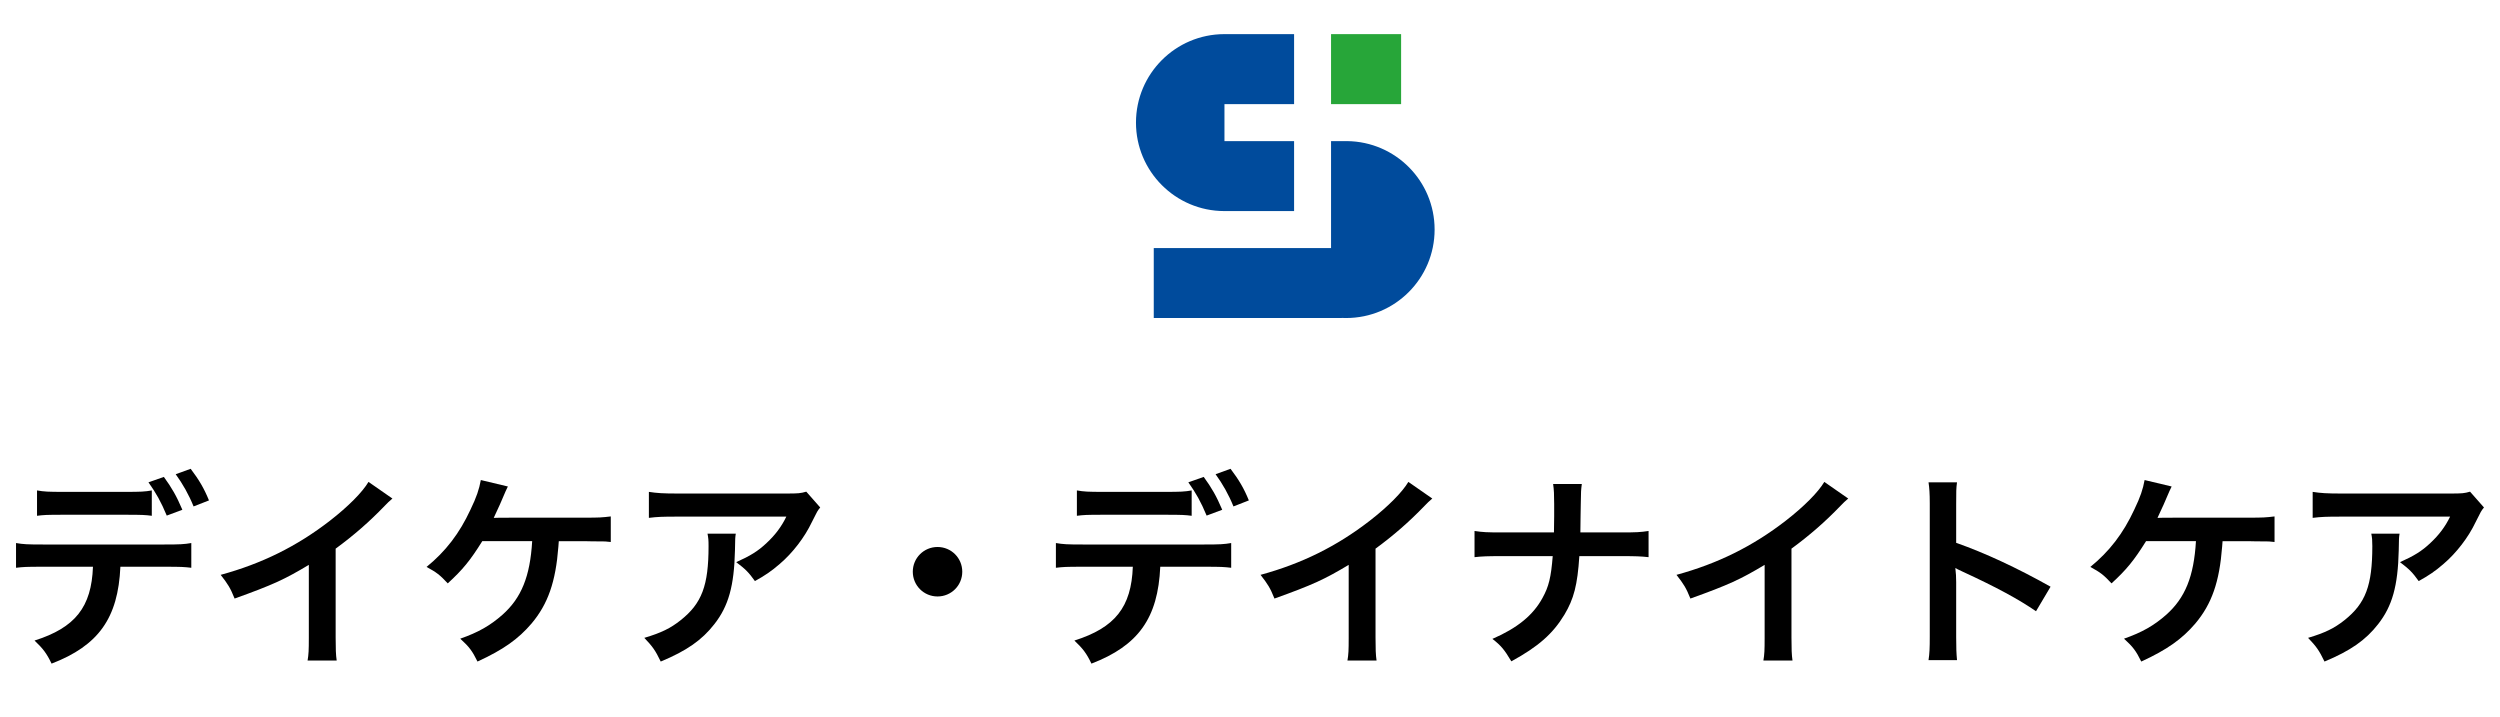
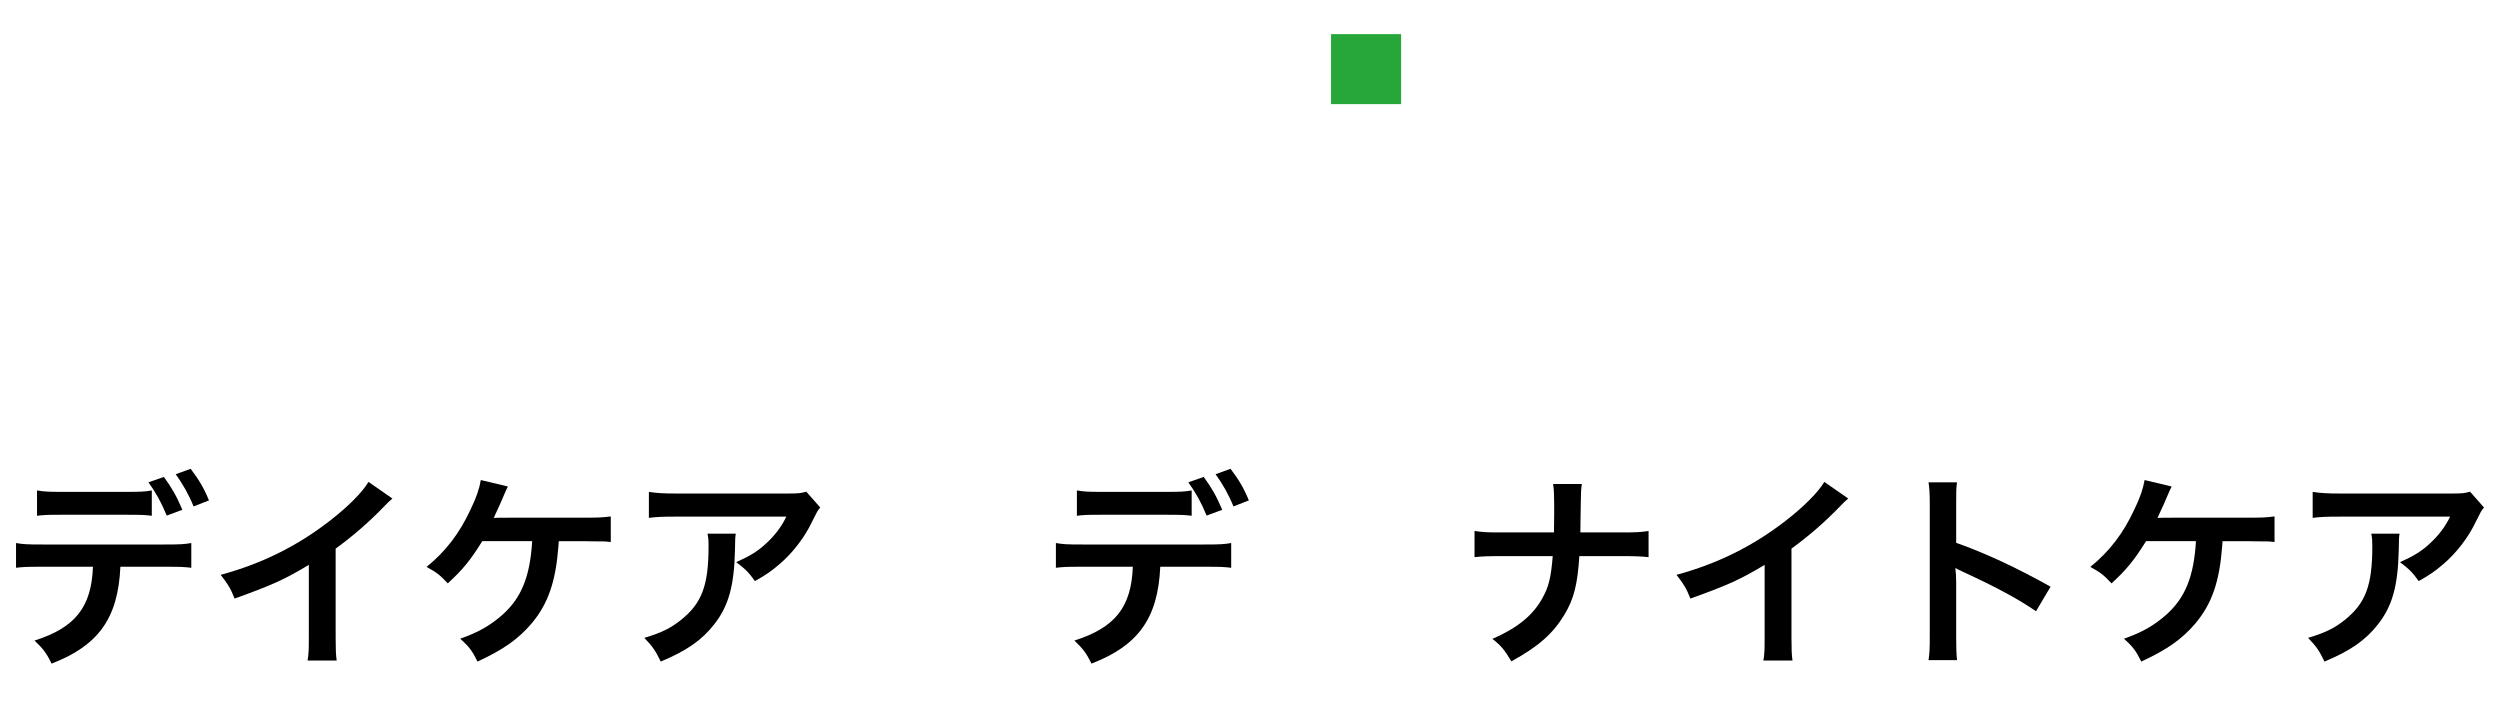
<svg xmlns="http://www.w3.org/2000/svg" version="1.1" id="レイヤー_1" x="0px" y="0px" width="293px" height="84px" viewBox="0 0 293 84" enable-background="new 0 0 293 84" xml:space="preserve">
  <g>
    <polygon fill="#27A639" points="164.21,4 155.999,4 155.999,8.415 155.999,12.204 164.21,12.204  " />
-     <path fill="#004B9C" d="M143.481,24.738h0.05c0.067-0.002,0.137-0.002,0.206-0.002c-0.003,0-0.003,0-0.003,0.002h7.933v-1.268   v-6.932h-8.16v-4.334h8.16v-3.79V4h-8.195c-5.712,0.018-10.335,4.655-10.335,10.368C133.137,20.089,137.766,24.727,143.481,24.738" />
-     <path fill="#004B9C" d="M157.889,16.539h-1.89v6.932v5.602h-2.246h-2.086h-7.932h-8.515v8.199h22.036v-0.01   c0.169,0.006,0.341,0.01,0.512,0.01c5.727,0,10.368-4.641,10.368-10.369C168.137,21.216,163.56,16.604,157.889,16.539" />
  </g>
  <g>
-     <path d="M14.11,66.422c-0.268,6.019-2.559,9.234-8.065,11.355c-0.585-1.219-0.999-1.755-1.998-2.705   c4.776-1.512,6.677-3.924,6.848-8.65H4.973c-1.9,0-2.267,0.023-3.095,0.121v-2.899c0.853,0.146,1.34,0.171,3.144,0.171h14.256   c1.803,0,2.29-0.025,3.143-0.171v2.899c-0.828-0.098-1.193-0.121-3.095-0.121H14.11z M17.79,60.451   c-0.755-0.098-1.096-0.122-3.095-0.122H7.434c-1.998,0-2.314,0.024-3.095,0.122v-2.973c0.829,0.146,1.316,0.17,3.144,0.17h7.164   c1.853,0,2.34-0.023,3.144-0.17V60.451z M19.204,55.895c0.926,1.267,1.486,2.242,2.169,3.85l-1.828,0.683   c-0.683-1.633-1.243-2.632-2.145-3.899L19.204,55.895z M22.688,59.354c-0.561-1.39-1.268-2.632-2.096-3.776l1.755-0.635   c0.975,1.292,1.56,2.267,2.145,3.705L22.688,59.354z" />
+     <path d="M14.11,66.422c-0.268,6.019-2.559,9.234-8.065,11.355c-0.585-1.219-0.999-1.755-1.998-2.705   c4.776-1.512,6.677-3.924,6.848-8.65H4.973c-1.9,0-2.267,0.023-3.095,0.121v-2.899c0.853,0.146,1.34,0.171,3.144,0.171h14.256   c1.803,0,2.29-0.025,3.143-0.171v2.899c-0.828-0.098-1.193-0.121-3.095-0.121H14.11z M17.79,60.451   c-0.755-0.098-1.096-0.122-3.095-0.122H7.434c-1.998,0-2.314,0.024-3.095,0.122v-2.973c0.829,0.146,1.316,0.17,3.144,0.17h7.164   c1.853,0,2.34-0.023,3.144-0.17V60.451z M19.204,55.895c0.926,1.267,1.486,2.242,2.169,3.85l-1.828,0.683   c-0.683-1.633-1.243-2.632-2.145-3.899L19.204,55.895M22.688,59.354c-0.561-1.39-1.268-2.632-2.096-3.776l1.755-0.635   c0.975,1.292,1.56,2.267,2.145,3.705L22.688,59.354z" />
    <path d="M45.991,58.429c-0.415,0.365-0.536,0.463-0.902,0.853c-1.827,1.9-3.655,3.484-5.751,5.02v10.406   c0,1.34,0.024,2.047,0.122,2.705h-3.411c0.121-0.707,0.146-1.195,0.146-2.633v-8.577c-2.851,1.706-4.216,2.339-8.699,3.948   c-0.512-1.268-0.779-1.682-1.633-2.779c4.825-1.315,8.919-3.338,12.794-6.335c2.168-1.682,3.825-3.362,4.532-4.558L45.991,58.429z" />
    <path d="M65.491,63.424c-0.024,0.244-0.024,0.244-0.048,0.634c-0.317,4.143-1.219,6.726-3.144,9.017   c-1.56,1.827-3.314,3.07-6.336,4.459c-0.609-1.242-0.975-1.73-2.022-2.681c2.096-0.731,3.509-1.535,4.946-2.802   c2.218-1.975,3.241-4.484,3.484-8.627h-5.848c-1.414,2.267-2.291,3.339-4.046,4.947c-0.926-1-1.315-1.292-2.485-1.926   c2.242-1.827,3.851-3.923,5.142-6.701c0.731-1.511,1.023-2.412,1.219-3.484l3.168,0.756c-0.195,0.39-0.195,0.39-0.926,2.096   c-0.195,0.438-0.438,0.975-0.731,1.584c0.707-0.025,0.707-0.025,10.649-0.025c1.754,0,2.047-0.023,3.07-0.146v2.997   c-0.634-0.073-0.634-0.073-1.486-0.073c-0.317,0-0.854,0-1.608-0.024H65.491z" />
    <path d="M86.235,62.547c-0.073,0.463-0.073,0.487-0.098,1.974c-0.098,4.167-0.755,6.507-2.412,8.626   c-1.462,1.877-3.241,3.119-6.287,4.387c-0.634-1.316-0.95-1.754-1.925-2.777c1.974-0.586,3.07-1.121,4.264-2.072   c2.486-1.974,3.266-4.069,3.266-8.675c0-0.731-0.024-0.95-0.122-1.462H86.235z M96.129,59.477   c-0.341,0.414-0.341,0.438-0.975,1.705c-0.854,1.804-2.267,3.631-3.753,4.898c-0.975,0.854-1.779,1.389-2.924,2.022   c-0.731-1.023-1.097-1.389-2.193-2.218c1.633-0.73,2.559-1.291,3.558-2.241c0.999-0.927,1.755-1.925,2.315-3.095H79.363   c-1.706,0-2.314,0.023-3.314,0.146v-3.047c0.927,0.146,1.682,0.195,3.363,0.195h12.721c1.462,0,1.681-0.024,2.363-0.219   L96.129,59.477z" />
-     <path d="M112.778,67.006c0,1.608-1.291,2.9-2.899,2.9s-2.9-1.292-2.9-2.9c0-1.607,1.292-2.899,2.9-2.899   S112.778,65.398,112.778,67.006z" />
    <path d="M135.983,66.422c-0.269,6.019-2.559,9.234-8.066,11.355c-0.584-1.219-0.999-1.755-1.998-2.705   c4.776-1.512,6.677-3.924,6.848-8.65h-5.921c-1.901,0-2.267,0.023-3.095,0.121v-2.899c0.853,0.146,1.34,0.171,3.143,0.171h14.256   c1.804,0,2.291-0.025,3.145-0.171v2.899c-0.829-0.098-1.195-0.121-3.096-0.121H135.983z M139.663,60.451   c-0.756-0.098-1.097-0.122-3.095-0.122h-7.262c-1.998,0-2.315,0.024-3.095,0.122v-2.973c0.828,0.146,1.315,0.17,3.144,0.17h7.164   c1.852,0,2.339-0.023,3.144-0.17V60.451z M141.076,55.895c0.926,1.267,1.486,2.242,2.169,3.85l-1.827,0.683   c-0.683-1.633-1.243-2.632-2.145-3.899L141.076,55.895z M144.562,59.354c-0.561-1.39-1.268-2.632-2.096-3.776l1.754-0.635   c0.975,1.292,1.561,2.267,2.145,3.705L144.562,59.354z" />
-     <path d="M167.864,58.429c-0.414,0.365-0.537,0.463-0.902,0.853c-1.828,1.9-3.654,3.484-5.75,5.02v10.406   c0,1.34,0.023,2.047,0.121,2.705h-3.412c0.123-0.707,0.146-1.195,0.146-2.633v-8.577c-2.852,1.706-4.215,2.339-8.699,3.948   c-0.512-1.268-0.779-1.682-1.633-2.779c4.824-1.315,8.918-3.338,12.793-6.335c2.17-1.682,3.826-3.362,4.533-4.558L167.864,58.429z" />
    <path d="M190.044,62.4c1.707,0,2.219-0.024,3.168-0.17v3.07c-0.877-0.098-1.51-0.122-3.119-0.122h-4.994   c-0.221,3.388-0.635,4.995-1.756,6.872c-1.34,2.217-3.045,3.729-6.213,5.458c-0.83-1.389-1.195-1.827-2.219-2.632   c2.926-1.268,4.777-2.777,5.873-4.801c0.73-1.315,1-2.412,1.195-4.897h-6.045c-1.607,0-2.242,0.024-3.119,0.122v-3.07   c0.951,0.146,1.486,0.17,3.168,0.17h6.141c0.025-1.023,0.025-1.462,0.025-1.9v-1.438c0-1.049-0.025-1.682-0.123-2.34h3.363   c-0.098,0.779-0.098,0.805-0.121,2.34l-0.025,1.462c-0.023,1.608-0.023,1.608-0.023,1.876H190.044z" />
    <path d="M216.612,58.429c-0.414,0.365-0.537,0.463-0.902,0.853c-1.828,1.9-3.654,3.484-5.75,5.02v10.406   c0,1.34,0.023,2.047,0.121,2.705h-3.412c0.123-0.707,0.146-1.195,0.146-2.633v-8.577c-2.852,1.706-4.215,2.339-8.699,3.948   c-0.512-1.268-0.779-1.682-1.633-2.779c4.824-1.315,8.918-3.338,12.793-6.335c2.17-1.682,3.826-3.362,4.533-4.558L216.612,58.429z" />
    <path d="M226.024,77.363c0.121-0.78,0.145-1.438,0.145-2.73V59.014c0-1.194-0.049-1.828-0.145-2.486h3.338   c-0.098,0.731-0.098,1.049-0.098,2.559v4.533c3.338,1.17,7.164,2.948,11.062,5.142l-1.705,2.876   c-2.023-1.39-4.557-2.778-8.627-4.654c-0.561-0.269-0.633-0.293-0.828-0.415c0.072,0.683,0.098,0.976,0.098,1.657v6.434   c0,1.267,0.023,1.9,0.098,2.705H226.024z" />
    <path d="M260.485,63.424c-0.023,0.244-0.023,0.244-0.049,0.634c-0.316,4.143-1.217,6.726-3.143,9.017   c-1.561,1.827-3.314,3.07-6.336,4.459c-0.609-1.242-0.975-1.73-2.023-2.681c2.096-0.731,3.51-1.535,4.947-2.802   c2.219-1.975,3.242-4.484,3.484-8.627h-5.848c-1.414,2.267-2.291,3.339-4.045,4.947c-0.926-1-1.316-1.292-2.486-1.926   c2.242-1.827,3.852-3.923,5.143-6.701c0.73-1.511,1.023-2.412,1.219-3.484l3.168,0.756c-0.195,0.39-0.195,0.39-0.928,2.096   c-0.193,0.438-0.438,0.975-0.73,1.584c0.707-0.025,0.707-0.025,10.648-0.025c1.756,0,2.047-0.023,3.07-0.146v2.997   c-0.633-0.073-0.633-0.073-1.486-0.073c-0.316,0-0.852,0-1.607-0.024H260.485z" />
    <path d="M281.229,62.547c-0.074,0.463-0.074,0.487-0.098,1.974c-0.098,4.167-0.756,6.507-2.412,8.626   c-1.463,1.877-3.242,3.119-6.287,4.387c-0.635-1.316-0.951-1.754-1.926-2.777c1.975-0.586,3.07-1.121,4.266-2.072   c2.484-1.974,3.264-4.069,3.264-8.675c0-0.731-0.023-0.95-0.121-1.462H281.229z M291.122,59.477   c-0.34,0.414-0.34,0.438-0.975,1.705c-0.852,1.804-2.266,3.631-3.752,4.898c-0.975,0.854-1.779,1.389-2.924,2.022   c-0.732-1.023-1.098-1.389-2.193-2.218c1.633-0.73,2.559-1.291,3.557-2.241c1-0.927,1.756-1.925,2.316-3.095h-12.795   c-1.705,0-2.314,0.023-3.312,0.146v-3.047c0.926,0.146,1.682,0.195,3.361,0.195h12.721c1.463,0,1.682-0.024,2.363-0.219   L291.122,59.477z" />
  </g>
</svg>